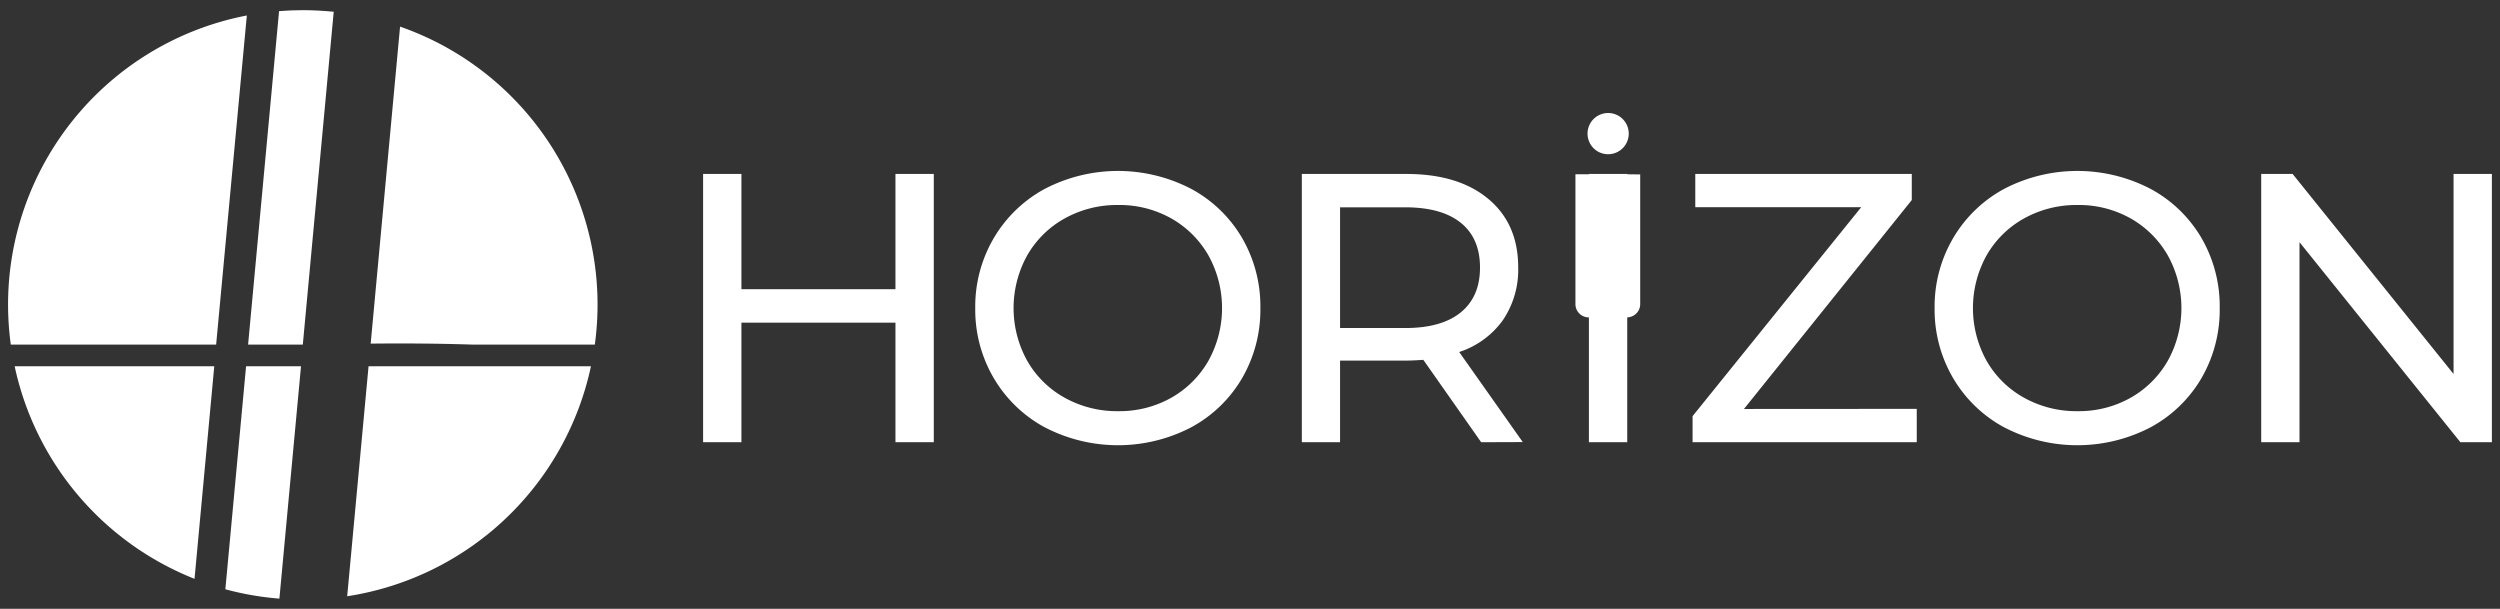
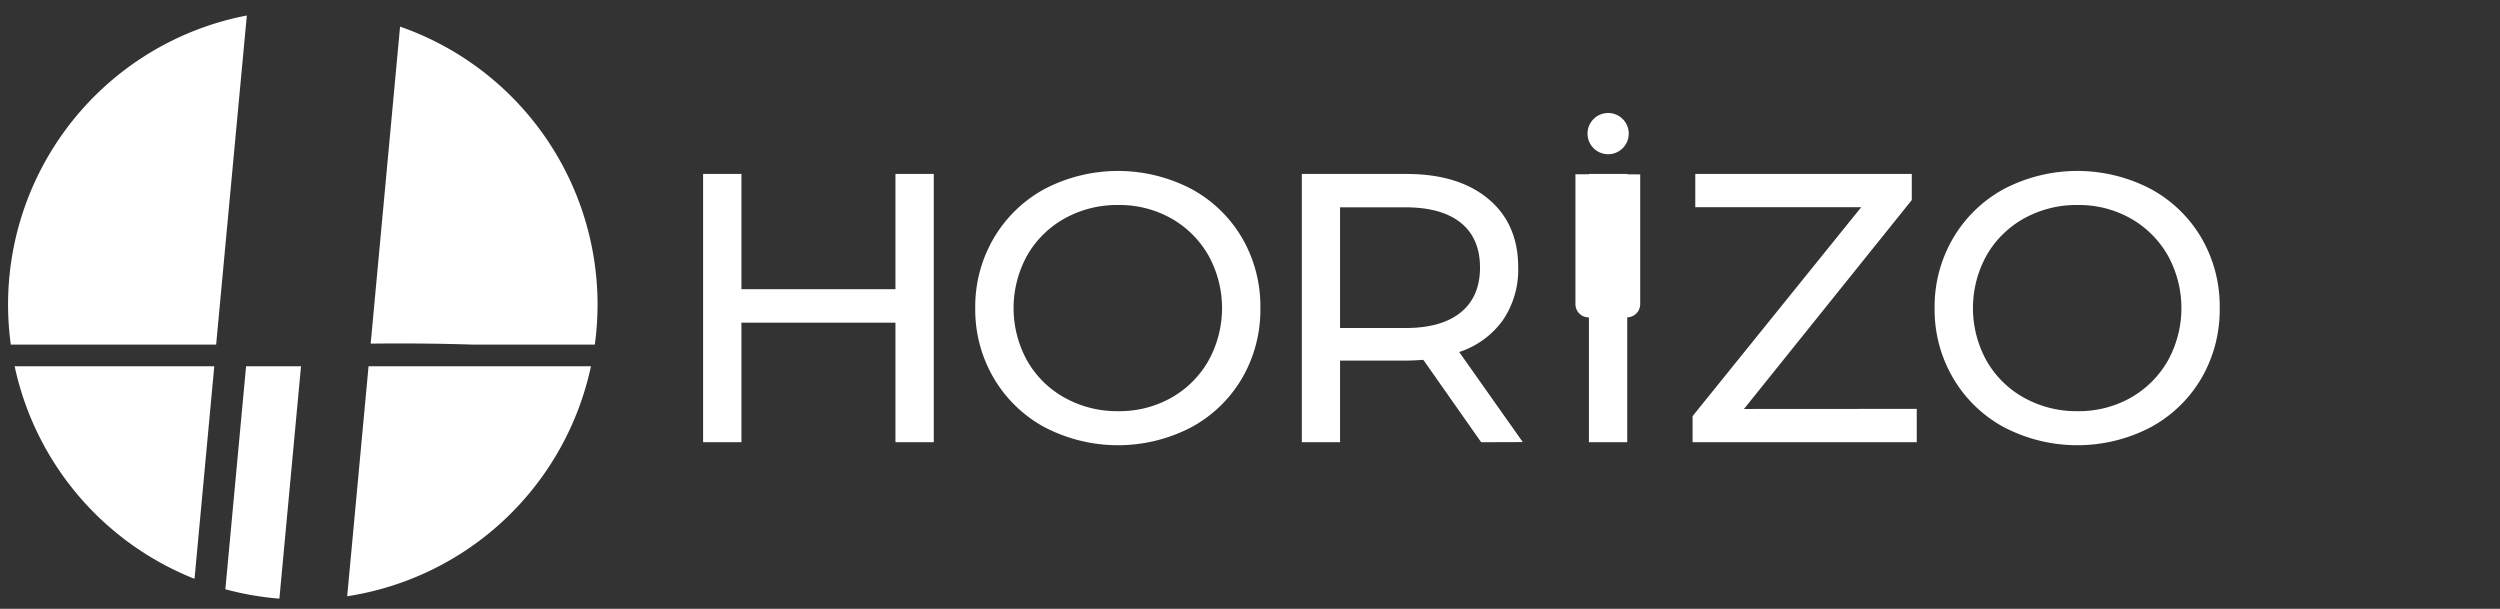
<svg xmlns="http://www.w3.org/2000/svg" id="Calque_1" data-name="Calque 1" viewBox="0 0 694 169">
  <rect x="0" y="0" width="694" height="169" fill="#333333" stroke="none" />
  <defs>
    <style>.cls-1{fill:#fff;}</style>
  </defs>
  <path class="cls-1" d="M259.22,48.29v74.47H248.58V89.57H205.82v33.19H195.18V48.29h10.64v32h42.76v-32Z" />
  <path class="cls-1" d="M290.09,118.66A36.53,36.53,0,0,1,275.89,105a37.48,37.48,0,0,1-5.16-19.46,37.49,37.49,0,0,1,5.16-19.47,36.6,36.6,0,0,1,14.2-13.67,44,44,0,0,1,40.53,0A36.29,36.29,0,0,1,344.77,66a37.76,37.76,0,0,1,5.11,19.52,37.79,37.79,0,0,1-5.11,19.52,36.26,36.26,0,0,1-14.15,13.61,44,44,0,0,1-40.53,0Zm35.05-8.24a27.35,27.35,0,0,0,10.32-10.27,30.18,30.18,0,0,0,0-29.25,27.43,27.43,0,0,0-10.32-10.27,29.26,29.26,0,0,0-14.73-3.72,29.86,29.86,0,0,0-14.84,3.72A27.13,27.13,0,0,0,285.15,70.9a30.18,30.18,0,0,0,0,29.25,27.06,27.06,0,0,0,10.42,10.27,29.86,29.86,0,0,0,14.84,3.72A29.26,29.26,0,0,0,325.14,110.42Z" />
  <path class="cls-1" d="M411.17,122.76,395.11,99.89q-3,.21-4.68.21H372v22.66H361.39V48.29h29q14.46,0,22.76,6.92t8.3,19a24.89,24.89,0,0,1-4.26,14.68,24.08,24.08,0,0,1-12.12,8.83l17.65,25ZM405.53,86.7q5.33-4.36,5.32-12.45t-5.32-12.39q-5.31-4.3-15.42-4.31H372V91.06h18.09Q400.2,91.06,405.53,86.7Z" />
  <path class="cls-1" d="M532.09,113.5v9.26H469.86v-7.24l46.81-58H470.61V48.29h60.1v7.24l-46.59,58Z" />
  <path class="cls-1" d="M556.41,118.66A36.53,36.53,0,0,1,542.21,105a37.48,37.48,0,0,1-5.16-19.46,37.49,37.49,0,0,1,5.16-19.47,36.6,36.6,0,0,1,14.2-13.67,44,44,0,0,1,40.53,0A36.35,36.35,0,0,1,611.09,66a37.76,37.76,0,0,1,5.1,19.52,37.78,37.78,0,0,1-5.1,19.52,36.33,36.33,0,0,1-14.15,13.61,44,44,0,0,1-40.53,0Zm35.05-8.24a27.35,27.35,0,0,0,10.32-10.27,30.18,30.18,0,0,0,0-29.25,27.43,27.43,0,0,0-10.32-10.27,29.26,29.26,0,0,0-14.73-3.72,29.86,29.86,0,0,0-14.84,3.72A27.13,27.13,0,0,0,551.47,70.9a30.18,30.18,0,0,0,0,29.25,27.06,27.06,0,0,0,10.42,10.27,29.86,29.86,0,0,0,14.84,3.72A29.26,29.26,0,0,0,591.46,110.42Z" />
-   <path class="cls-1" d="M691.75,48.29v74.47H683L638.34,67.23v55.53H627.71V48.29h8.72l44.68,55.53V48.29Z" />
  <path class="cls-1" d="M451.74,48.38v-.09H441.1v.09h-3.76v36A3.69,3.69,0,0,0,441,88.11h.08v34.65h10.64V88.1a3.69,3.69,0,0,0,3.6-3.68v-36Z" />
  <path class="cls-1" d="M446.43,42.81a5.72,5.72,0,1,0-5.73-5.72A5.71,5.71,0,0,0,446.43,42.81Z" />
  <path class="cls-1" d="M60,95.67,68.52,4.3A81.72,81.72,0,0,0,3,95.67Z" />
  <path class="cls-1" d="M102.31,101.68l-5.93,63.84a81.87,81.87,0,0,0,67.67-63.84Z" />
  <path class="cls-1" d="M4.07,101.68a81.91,81.91,0,0,0,49.93,59l5.48-59Z" />
  <path class="cls-1" d="M68.31,101.68l-5.75,61.9a81.8,81.8,0,0,0,15,2.6l6-64.5Z" />
-   <path class="cls-1" d="M84.06,95.67,92.64,3.26C89.83,3,87,2.82,84.06,2.82c-2.22,0-4.42.1-6.59.27l-8.6,92.58Z" />
  <path class="cls-1" d="M131.43,95.67h33.69A81.71,81.71,0,0,0,111.06,7.39l-8.16,88C112.71,95.28,122.35,95.37,131.43,95.67Z" />
</svg>